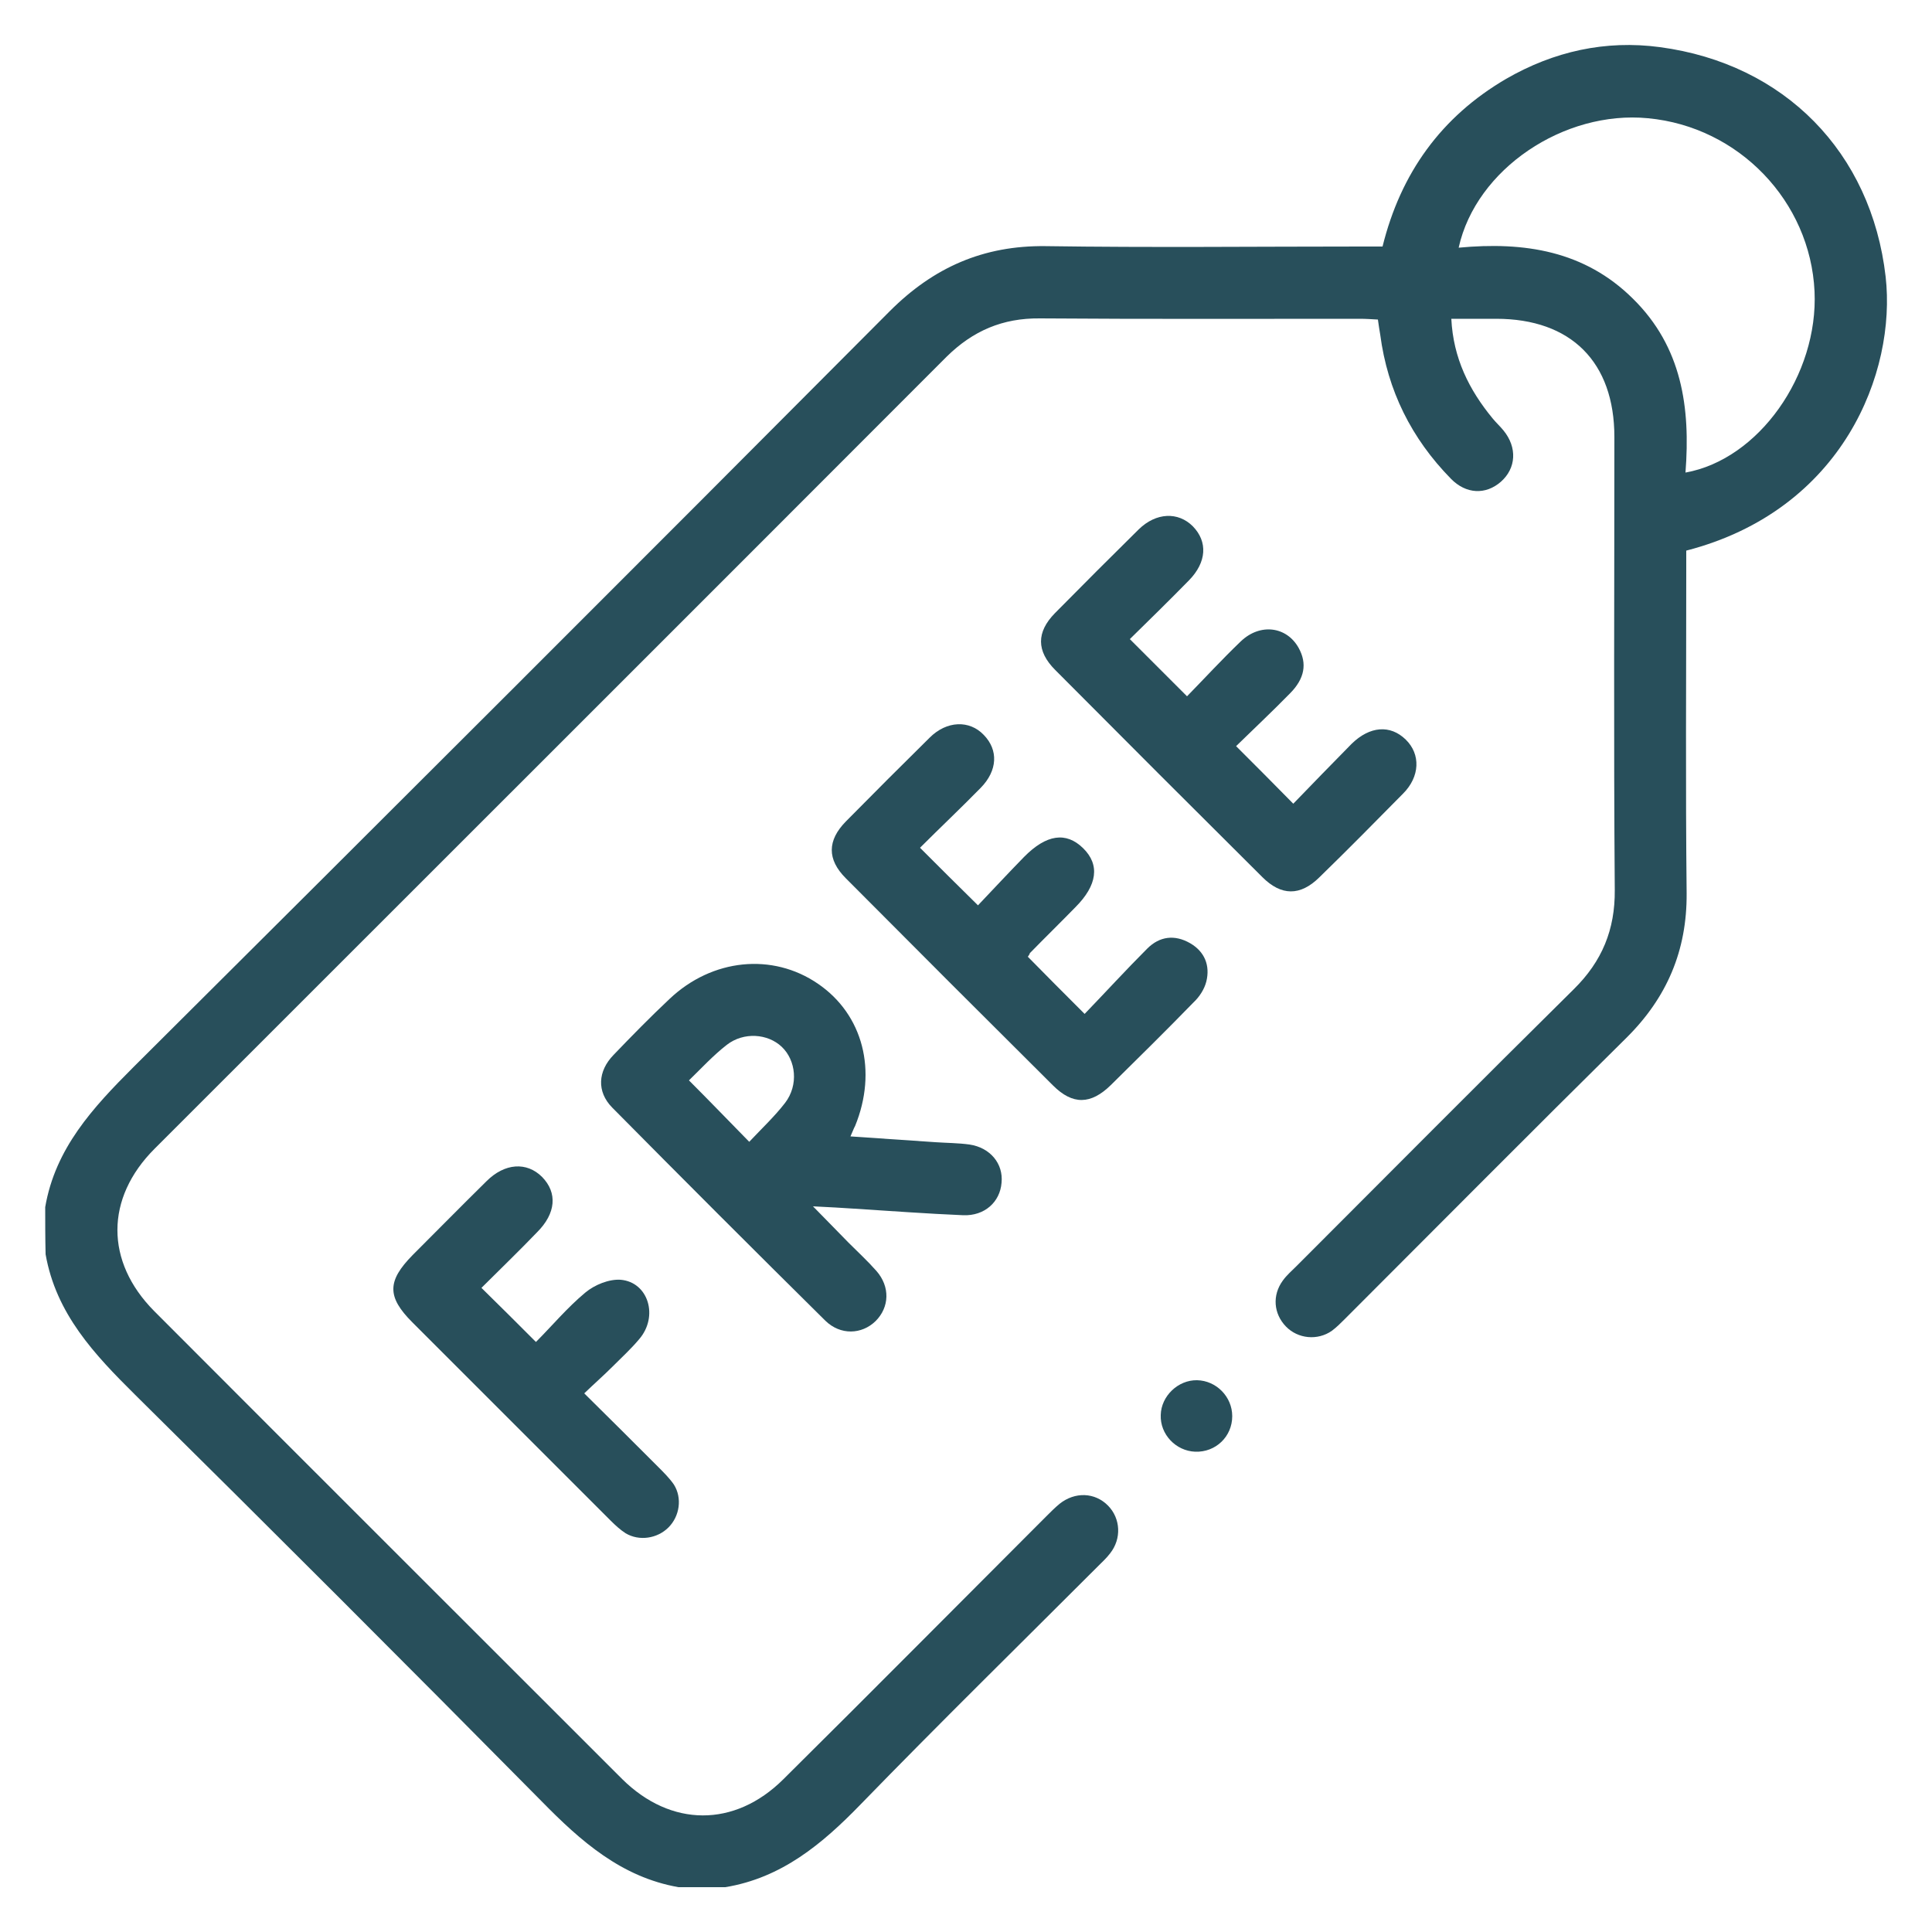
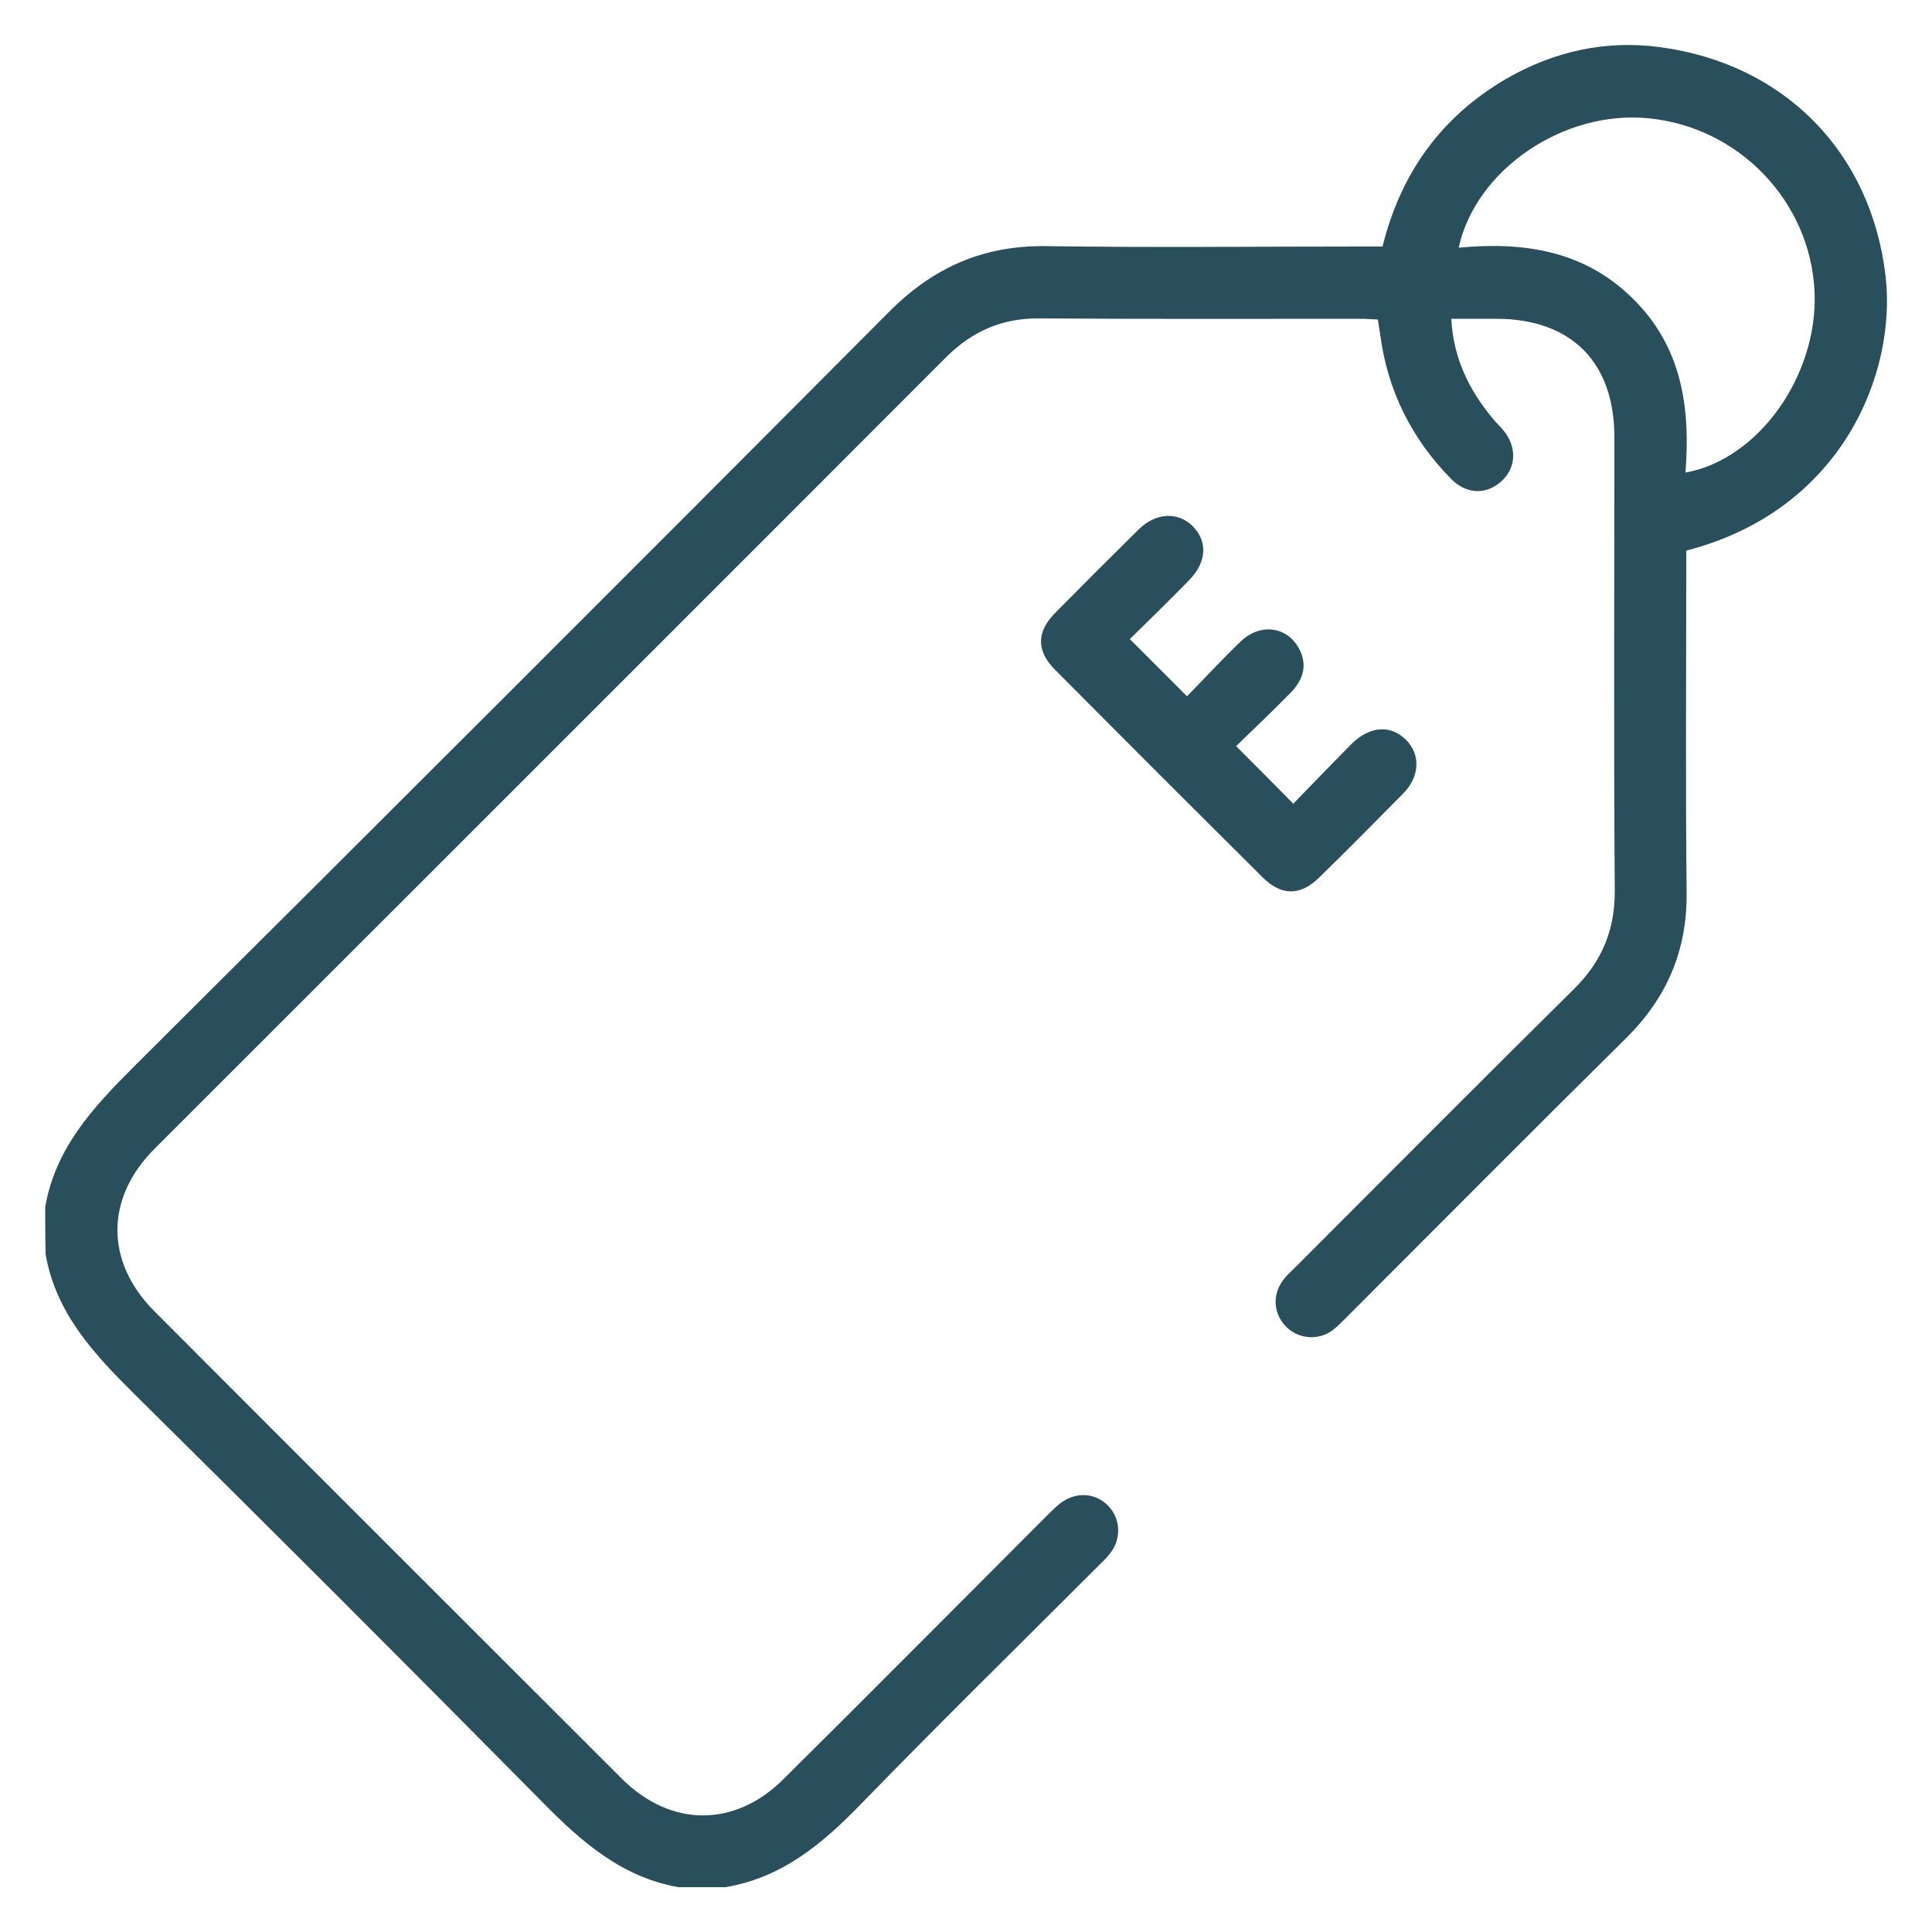
<svg xmlns="http://www.w3.org/2000/svg" version="1.1" id="Layer_1" x="0px" y="0px" viewBox="0 0 50 50" style="enable-background:new 0 0 50 50;" xml:space="preserve">
  <style type="text/css">
	.st0{fill:#284F5B;}
</style>
  <path class="st0" d="M1.17,31.24c0.26-1.52,1.23-2.57,2.28-3.62c6.54-6.51,13.07-13.03,19.58-19.57c1.13-1.13,2.42-1.7,4.03-1.68  c2.73,0.04,5.46,0.01,8.19,0.01c0.17,0,0.34,0,0.53,0c0.47-1.9,1.52-3.36,3.2-4.34c1.23-0.71,2.57-1.01,3.98-0.82  c3.22,0.43,5.47,2.72,5.84,5.94c0.28,2.47-1.1,6.04-5.16,7.09c0,0.17,0,0.36,0,0.54c0,2.78-0.02,5.55,0.01,8.33  c0.01,1.48-0.51,2.7-1.56,3.74c-2.44,2.41-4.85,4.84-7.28,7.27c-0.11,0.11-0.22,0.22-0.34,0.31c-0.37,0.26-0.88,0.21-1.19-0.11  c-0.32-0.33-0.36-0.81-0.08-1.19c0.1-0.14,0.23-0.25,0.35-0.37c2.39-2.39,4.77-4.79,7.18-7.17c0.73-0.72,1.07-1.54,1.06-2.57  c-0.03-3.91-0.01-7.82-0.01-11.72c0-1.94-1.12-3.06-3.06-3.06c-0.37,0-0.74,0-1.16,0c0.05,1.02,0.46,1.84,1.07,2.58  c0.09,0.11,0.19,0.2,0.28,0.31c0.36,0.44,0.33,0.98-0.07,1.33c-0.39,0.34-0.9,0.32-1.29-0.08c-1.02-1.04-1.64-2.28-1.83-3.73  c-0.02-0.12-0.04-0.24-0.06-0.39c-0.17-0.01-0.32-0.02-0.47-0.02c-2.76,0-5.52,0.01-8.28-0.01c-0.96-0.01-1.73,0.32-2.41,0.99  c-6.83,6.84-13.67,13.67-20.5,20.5c-1.28,1.28-1.28,2.92-0.01,4.2c4.03,4.04,8.07,8.07,12.11,12.11c1.26,1.25,2.91,1.26,4.17,0.01  c2.28-2.26,4.54-4.54,6.81-6.81c0.11-0.11,0.22-0.22,0.34-0.32c0.4-0.32,0.92-0.3,1.26,0.05c0.32,0.33,0.35,0.85,0.05,1.23  c-0.09,0.12-0.21,0.23-0.32,0.34c-2.05,2.05-4.12,4.08-6.14,6.16c-0.99,1.02-2.04,1.9-3.5,2.14c-0.4,0-0.81,0-1.21,0  c-1.48-0.26-2.53-1.19-3.54-2.22c-3.49-3.53-6.99-7.03-10.52-10.52c-1.06-1.05-2.05-2.1-2.32-3.64C1.17,32.05,1.17,31.64,1.17,31.24  z M37.75,6.41c1.7-0.16,3.26,0.08,4.51,1.32c1.27,1.25,1.49,2.82,1.36,4.5c1.9-0.34,3.44-2.53,3.34-4.69  C46.85,5.21,45,3.28,42.65,3.06C40.48,2.85,38.2,4.37,37.75,6.41z" />
-   <path class="st0" d="M22.01,29.41c0.76,0.05,1.48,0.1,2.2,0.15c0.29,0.02,0.59,0.02,0.88,0.06c0.54,0.08,0.88,0.5,0.83,0.99  c-0.04,0.5-0.44,0.86-0.99,0.84c-0.94-0.04-1.89-0.11-2.83-0.17c-0.31-0.02-0.62-0.04-1.06-0.06c0.36,0.37,0.64,0.65,0.92,0.94  c0.24,0.24,0.49,0.47,0.72,0.73c0.36,0.41,0.34,0.94-0.02,1.3c-0.36,0.35-0.91,0.37-1.3-0.01c-1.85-1.83-3.69-3.67-5.52-5.52  c-0.4-0.41-0.37-0.94,0.04-1.36c0.47-0.49,0.95-0.98,1.45-1.45c1.1-1.04,2.66-1.2,3.84-0.39c1.17,0.8,1.54,2.26,0.96,3.68  C22.09,29.21,22.07,29.28,22.01,29.41z M19.39,29.55c0.33-0.35,0.66-0.66,0.93-1.01c0.35-0.46,0.28-1.1-0.09-1.45  c-0.36-0.34-0.98-0.39-1.42-0.05c-0.36,0.28-0.67,0.62-0.98,0.92C18.37,28.5,18.85,29,19.39,29.55z" />
  <path class="st0" d="M31.99,19.31c0.51,0.51,0.98,0.98,1.48,1.49c0.49-0.51,1-1.03,1.51-1.55c0.47-0.46,1-0.5,1.4-0.11  c0.39,0.38,0.37,0.96-0.07,1.4c-0.72,0.73-1.44,1.46-2.17,2.17c-0.49,0.48-0.98,0.48-1.47-0.01c-1.79-1.78-3.58-3.57-5.36-5.36  c-0.49-0.49-0.49-0.98-0.01-1.47c0.72-0.73,1.44-1.45,2.17-2.17c0.45-0.44,1.02-0.46,1.4-0.08c0.39,0.4,0.36,0.93-0.1,1.4  c-0.51,0.52-1.03,1.03-1.53,1.52c0.49,0.49,0.96,0.96,1.48,1.48c0.44-0.45,0.9-0.95,1.39-1.42c0.5-0.48,1.19-0.39,1.5,0.17  c0.22,0.4,0.16,0.79-0.23,1.18C32.92,18.42,32.44,18.87,31.99,19.31z" />
-   <path class="st0" d="M26.6,24.76c0.47,0.48,0.93,0.94,1.47,1.48c0.54-0.56,1.07-1.14,1.62-1.69c0.32-0.32,0.71-0.37,1.11-0.14  c0.38,0.22,0.52,0.58,0.42,0.99c-0.05,0.2-0.18,0.4-0.33,0.54c-0.7,0.72-1.42,1.43-2.14,2.14c-0.52,0.51-0.99,0.52-1.5,0.01  c-1.79-1.78-3.58-3.57-5.36-5.36c-0.49-0.49-0.48-0.98,0-1.47c0.72-0.73,1.44-1.45,2.17-2.17c0.44-0.44,1.03-0.46,1.4-0.07  c0.38,0.39,0.36,0.92-0.08,1.37c-0.52,0.53-1.06,1.04-1.57,1.55c0.5,0.5,0.97,0.97,1.5,1.49c0.38-0.4,0.78-0.83,1.19-1.25  c0.58-0.59,1.09-0.66,1.53-0.23c0.44,0.43,0.37,0.96-0.2,1.53c-0.39,0.4-0.79,0.79-1.18,1.19C26.65,24.69,26.63,24.72,26.6,24.76z" />
-   <path class="st0" d="M12.46,33.33c0.48,0.47,0.92,0.91,1.41,1.4c0.41-0.41,0.81-0.89,1.28-1.28c0.24-0.2,0.61-0.35,0.91-0.33  c0.72,0.06,0.99,0.95,0.48,1.54c-0.21,0.25-0.45,0.47-0.68,0.7c-0.23,0.23-0.47,0.44-0.74,0.7c0.68,0.67,1.3,1.29,1.92,1.91  c0.14,0.14,0.29,0.29,0.4,0.45c0.22,0.35,0.15,0.82-0.14,1.11c-0.29,0.29-0.76,0.36-1.11,0.15c-0.14-0.09-0.27-0.21-0.39-0.33  c-1.71-1.71-3.42-3.42-5.13-5.13c-0.66-0.66-0.65-1.07,0.01-1.74c0.64-0.64,1.27-1.28,1.91-1.91c0.47-0.47,1.04-0.51,1.44-0.11  c0.4,0.41,0.36,0.94-0.13,1.43C13.42,32.39,12.94,32.85,12.46,33.33z" />
-   <path class="st0" d="M30.98,35.72c0.5,0.01,0.91,0.43,0.91,0.93c0,0.53-0.43,0.94-0.96,0.92c-0.5-0.02-0.91-0.45-0.89-0.95  C30.05,36.13,30.49,35.71,30.98,35.72z" />
</svg>